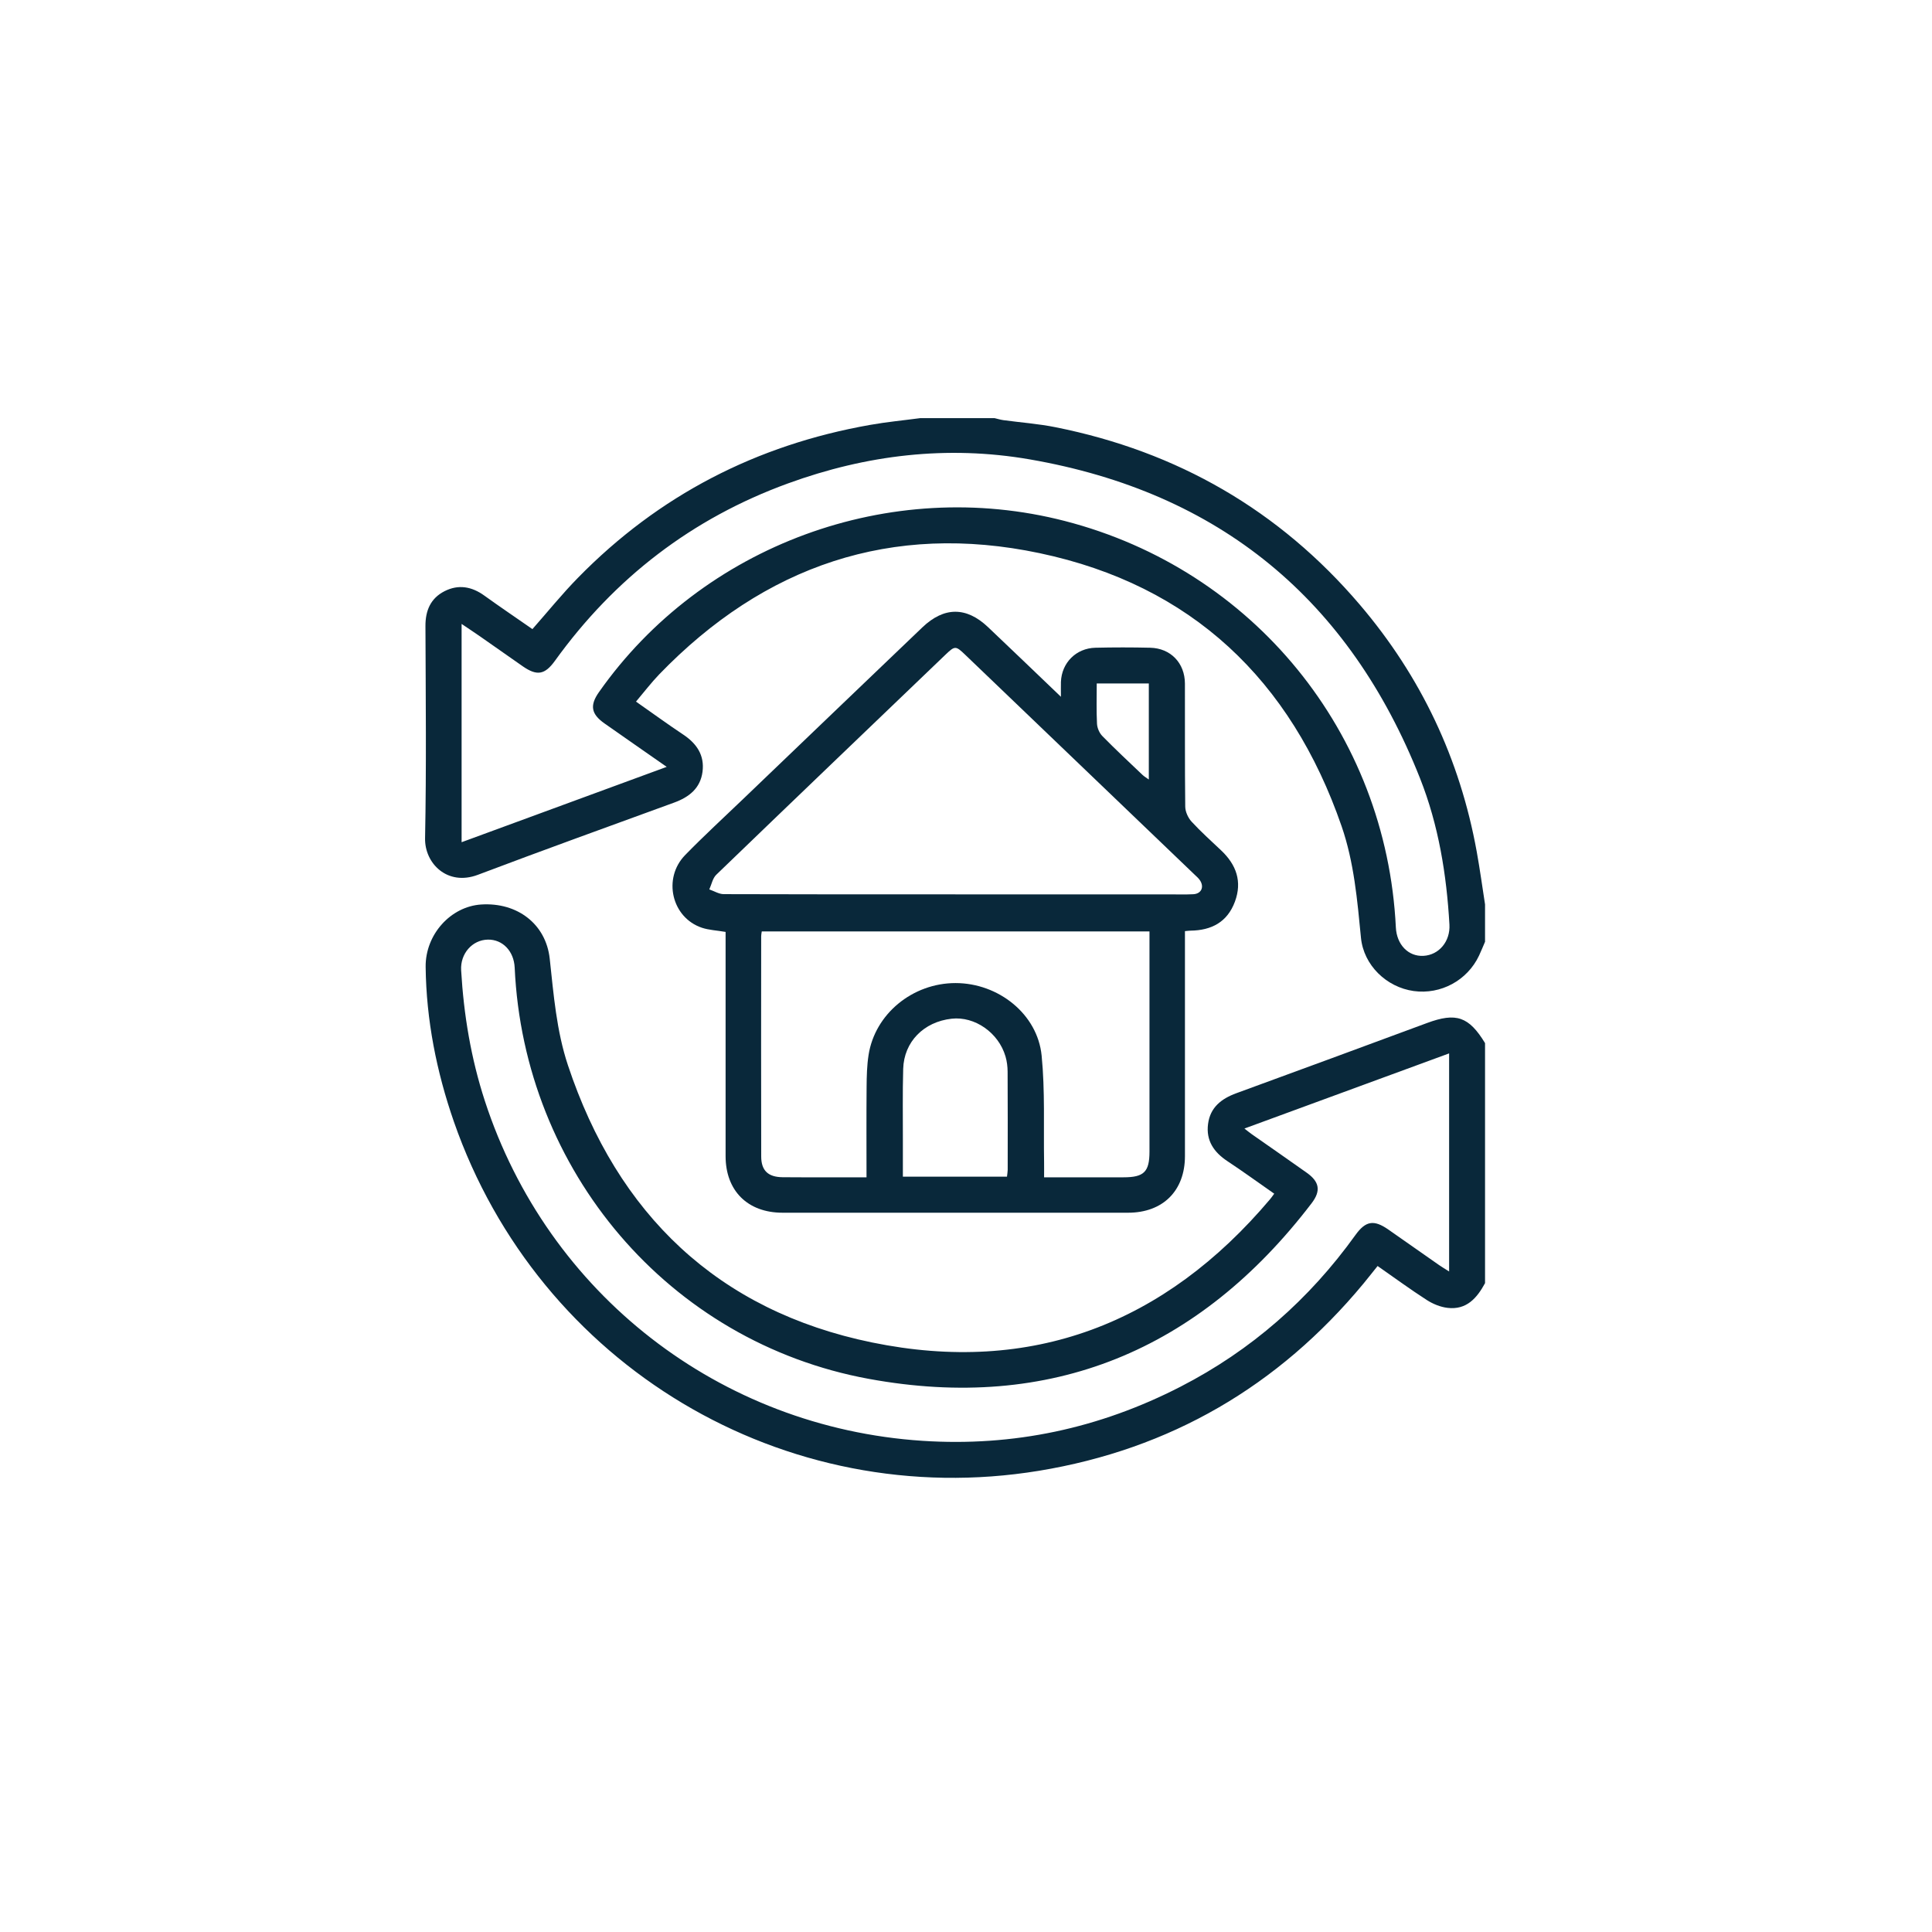
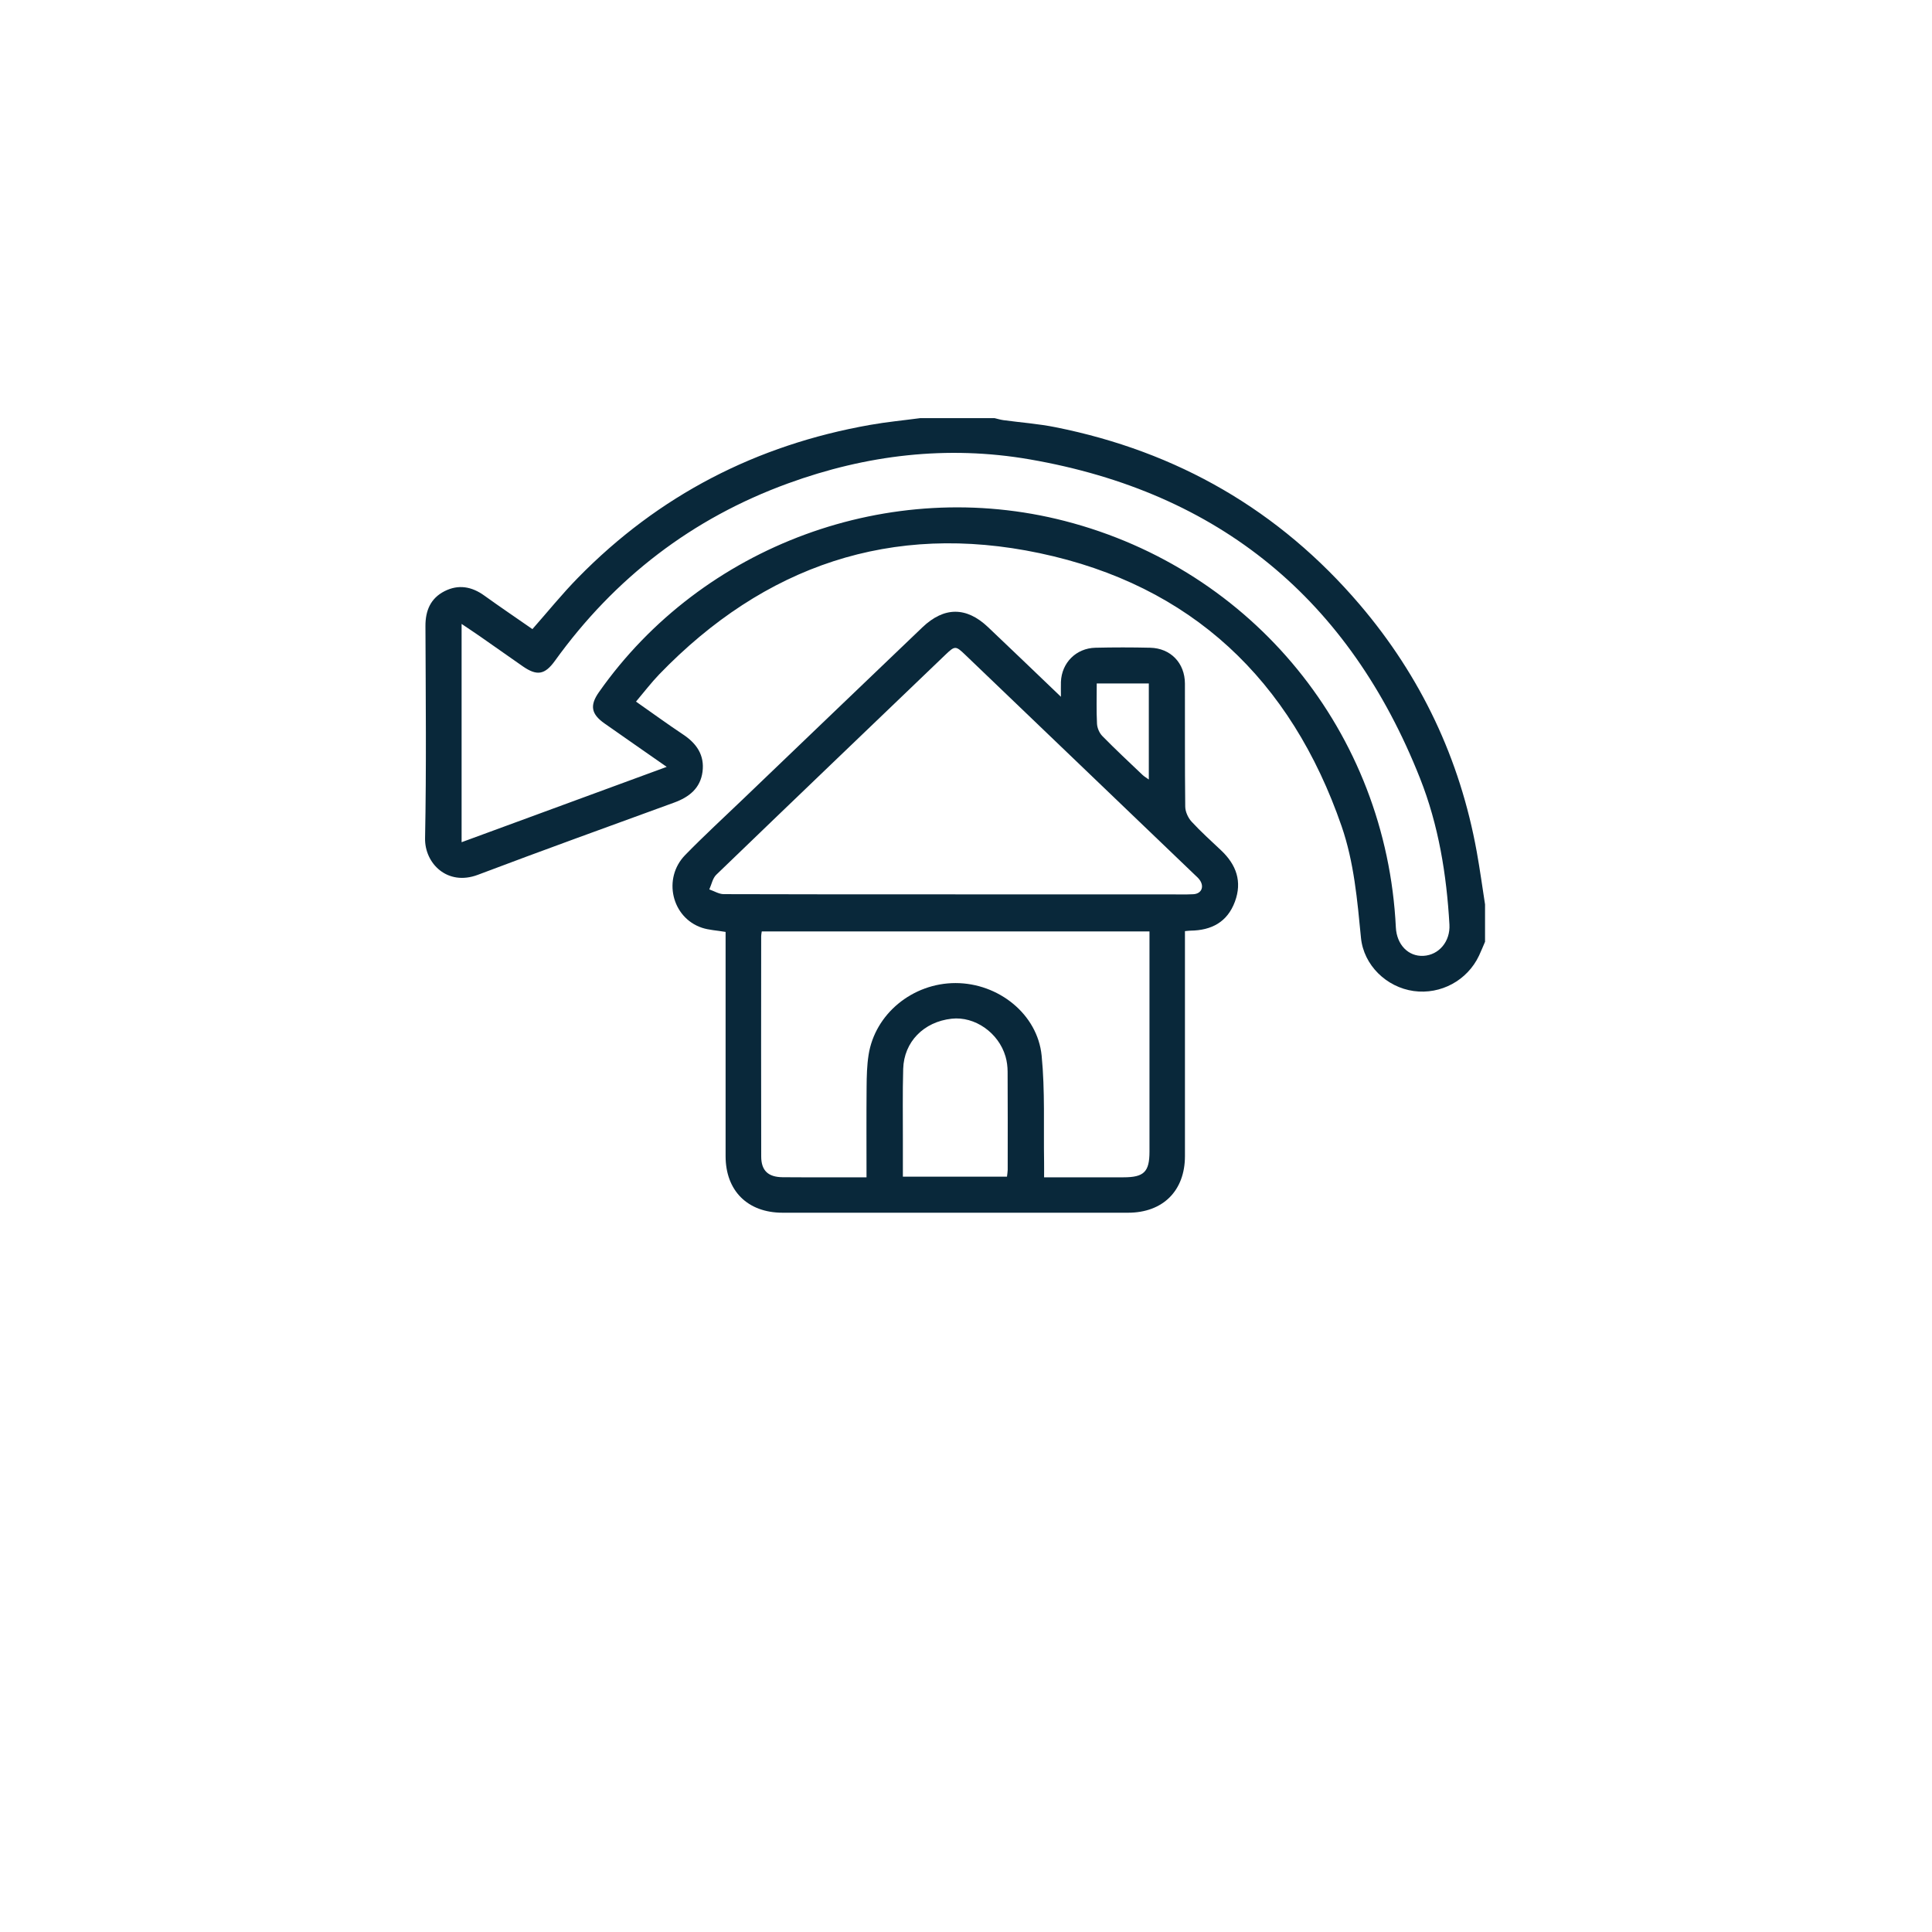
<svg xmlns="http://www.w3.org/2000/svg" width="67" height="67" viewBox="0 0 67 67" fill="none">
  <g clip-path="url(#clip0_111_97)">
-     <path d="M51.5 44.498C51.22 45.017 50.856 45.433 50.202 45.356C49.953 45.327 49.694 45.221 49.481 45.084C48.909 44.716 48.361 44.313 47.774 43.904C47.606 44.112 47.447 44.316 47.282 44.516C44.333 48.073 40.579 50.259 36.027 51.006C27.195 52.453 18.683 47.355 15.739 38.895C15.138 37.161 14.783 35.375 14.761 33.534C14.747 32.407 15.63 31.434 16.69 31.367C17.94 31.288 18.933 32.044 19.064 33.247C19.2 34.493 19.297 35.742 19.695 36.941C21.414 42.114 24.899 45.458 30.239 46.555C35.77 47.692 40.4 45.905 44.044 41.589C44.089 41.536 44.128 41.478 44.189 41.396C43.637 41.012 43.109 40.627 42.564 40.267C42.096 39.957 41.819 39.553 41.894 38.98C41.968 38.404 42.355 38.102 42.877 37.911C45.082 37.107 47.284 36.292 49.486 35.478C50.498 35.103 50.938 35.252 51.5 36.174V44.498ZM43.157 39.138C43.261 39.218 43.333 39.279 43.409 39.332C44.044 39.778 44.684 40.219 45.316 40.669C45.757 40.981 45.816 41.296 45.485 41.728C41.587 46.831 36.439 48.976 30.13 47.818C23.177 46.542 18.169 40.586 17.849 33.56C17.823 32.984 17.431 32.575 16.917 32.585C16.376 32.596 15.958 33.072 15.992 33.65C16.082 35.193 16.334 36.705 16.814 38.178C18.994 44.871 24.959 49.504 31.985 49.966C35.148 50.174 38.131 49.534 40.942 48.088C43.389 46.83 45.401 45.064 47.005 42.83C47.36 42.336 47.645 42.29 48.147 42.64C48.735 43.049 49.321 43.463 49.908 43.873C50.01 43.944 50.117 44.007 50.254 44.093V36.531C47.88 37.401 45.536 38.262 43.157 39.136V39.138Z" fill="#09283A" />
    <path d="M51.501 32.657C51.431 32.819 51.366 32.982 51.291 33.141C50.886 34 49.965 34.498 49.025 34.368C48.084 34.237 47.29 33.475 47.197 32.521C47.07 31.213 46.957 29.903 46.526 28.654C44.773 23.581 41.318 20.294 36.053 19.183C30.925 18.1 26.505 19.615 22.863 23.384C22.584 23.674 22.339 23.997 22.056 24.331C22.62 24.726 23.149 25.112 23.693 25.474C24.16 25.785 24.437 26.19 24.363 26.763C24.288 27.338 23.897 27.644 23.379 27.833C21.108 28.662 18.832 29.483 16.571 30.338C15.511 30.738 14.723 29.938 14.741 29.069C14.789 26.619 14.763 24.167 14.754 21.716C14.751 21.175 14.932 20.749 15.416 20.502C15.897 20.258 16.358 20.339 16.795 20.654C17.346 21.051 17.909 21.431 18.464 21.817C18.996 21.214 19.491 20.6 20.04 20.04C22.842 17.176 26.236 15.429 30.175 14.735C30.748 14.633 31.331 14.578 31.909 14.501C32.77 14.501 33.631 14.501 34.492 14.501C34.595 14.525 34.697 14.557 34.8 14.571C35.403 14.653 36.012 14.696 36.606 14.816C40.826 15.659 44.363 17.692 47.158 20.971C49.276 23.457 50.63 26.318 51.212 29.536C51.322 30.143 51.405 30.755 51.5 31.364V32.656L51.501 32.657ZM23.119 26.593C22.369 26.069 21.664 25.581 20.962 25.087C20.499 24.761 20.448 24.462 20.77 24.004C24.355 18.9 30.871 16.506 36.925 18.067C43.465 19.753 48.078 25.416 48.407 32.162C48.437 32.761 48.839 33.176 49.363 33.148C49.906 33.119 50.298 32.644 50.265 32.063C50.166 30.325 49.888 28.617 49.248 26.998C46.797 20.798 42.295 17.071 35.711 15.931C32.85 15.436 30.047 15.773 27.328 16.764C24 17.976 21.313 20.044 19.244 22.917C18.894 23.402 18.622 23.448 18.131 23.108C17.631 22.76 17.134 22.408 16.634 22.06C16.434 21.921 16.231 21.788 16.008 21.637V29.207C18.38 28.335 20.722 27.474 23.121 26.594L23.119 26.593Z" fill="#09283A" />
    <path d="M25.163 32.318C24.854 32.265 24.585 32.255 24.34 32.173C23.294 31.822 22.973 30.463 23.759 29.654C24.409 28.987 25.097 28.356 25.77 27.71C27.842 25.725 29.913 23.738 31.987 21.756C32.739 21.038 33.512 21.035 34.263 21.747C35.086 22.527 35.903 23.313 36.792 24.164C36.792 23.94 36.787 23.794 36.792 23.647C36.818 22.984 37.317 22.48 37.987 22.463C38.621 22.448 39.255 22.448 39.889 22.463C40.597 22.48 41.09 22.993 41.092 23.706C41.097 25.129 41.086 26.552 41.103 27.974C41.105 28.15 41.201 28.36 41.321 28.492C41.644 28.843 42.001 29.163 42.349 29.492C42.874 29.988 43.085 30.571 42.825 31.271C42.561 31.979 42.012 32.265 41.287 32.274C41.24 32.274 41.192 32.282 41.093 32.291V32.703C41.093 35.166 41.094 37.629 41.093 40.092C41.093 41.295 40.328 42.056 39.12 42.056C35.127 42.056 31.133 42.056 27.139 42.056C25.929 42.056 25.164 41.297 25.163 40.095C25.162 37.632 25.163 35.169 25.163 32.705C25.163 32.575 25.163 32.445 25.163 32.316V32.318ZM36.208 40.828C37.151 40.828 38.057 40.828 38.962 40.828C39.672 40.828 39.862 40.64 39.863 39.94C39.864 37.525 39.863 35.11 39.863 32.695C39.863 32.567 39.863 32.439 39.863 32.302H26.417C26.407 32.374 26.397 32.42 26.397 32.465C26.395 35.012 26.392 37.559 26.398 40.105C26.399 40.595 26.637 40.819 27.138 40.825C27.784 40.833 28.429 40.828 29.075 40.828C29.393 40.828 29.711 40.828 30.05 40.828C30.05 39.747 30.044 38.719 30.053 37.693C30.056 37.324 30.064 36.951 30.121 36.587C30.341 35.162 31.648 34.091 33.14 34.092C34.625 34.094 35.981 35.167 36.123 36.609C36.244 37.829 36.187 39.066 36.208 40.296C36.211 40.46 36.208 40.624 36.208 40.828ZM33.13 31.016C35.605 31.016 38.079 31.016 40.554 31.016C40.828 31.016 41.105 31.025 41.379 31.011C41.655 30.998 41.768 30.769 41.618 30.535C41.568 30.456 41.491 30.393 41.423 30.327C38.774 27.787 36.124 25.248 33.475 22.709C33.141 22.389 33.117 22.389 32.782 22.71C30.133 25.25 27.482 27.787 24.84 30.335C24.713 30.457 24.677 30.672 24.598 30.844C24.765 30.901 24.931 31.007 25.097 31.008C27.774 31.018 30.453 31.015 33.13 31.015L33.13 31.016ZM34.921 40.805C34.931 40.71 34.945 40.641 34.946 40.571C34.947 39.436 34.95 38.3 34.943 37.165C34.942 36.989 34.92 36.806 34.87 36.637C34.629 35.811 33.803 35.238 33.001 35.328C32.037 35.435 31.35 36.127 31.322 37.065C31.298 37.901 31.313 38.738 31.311 39.574C31.311 39.978 31.311 40.381 31.311 40.806H34.921V40.805ZM38.034 23.701C38.034 24.177 38.019 24.639 38.043 25.1C38.051 25.248 38.126 25.422 38.23 25.527C38.681 25.987 39.152 26.427 39.618 26.87C39.679 26.929 39.756 26.971 39.84 27.033V23.701H38.034Z" fill="#09283A" />
  </g>
  <defs>
    <clipPath id="clip0_111_97">
      <rect width="36.76" height="36.748" fill="white" transform="translate(14.74 14.501)" />
    </clipPath>
  </defs>
</svg>